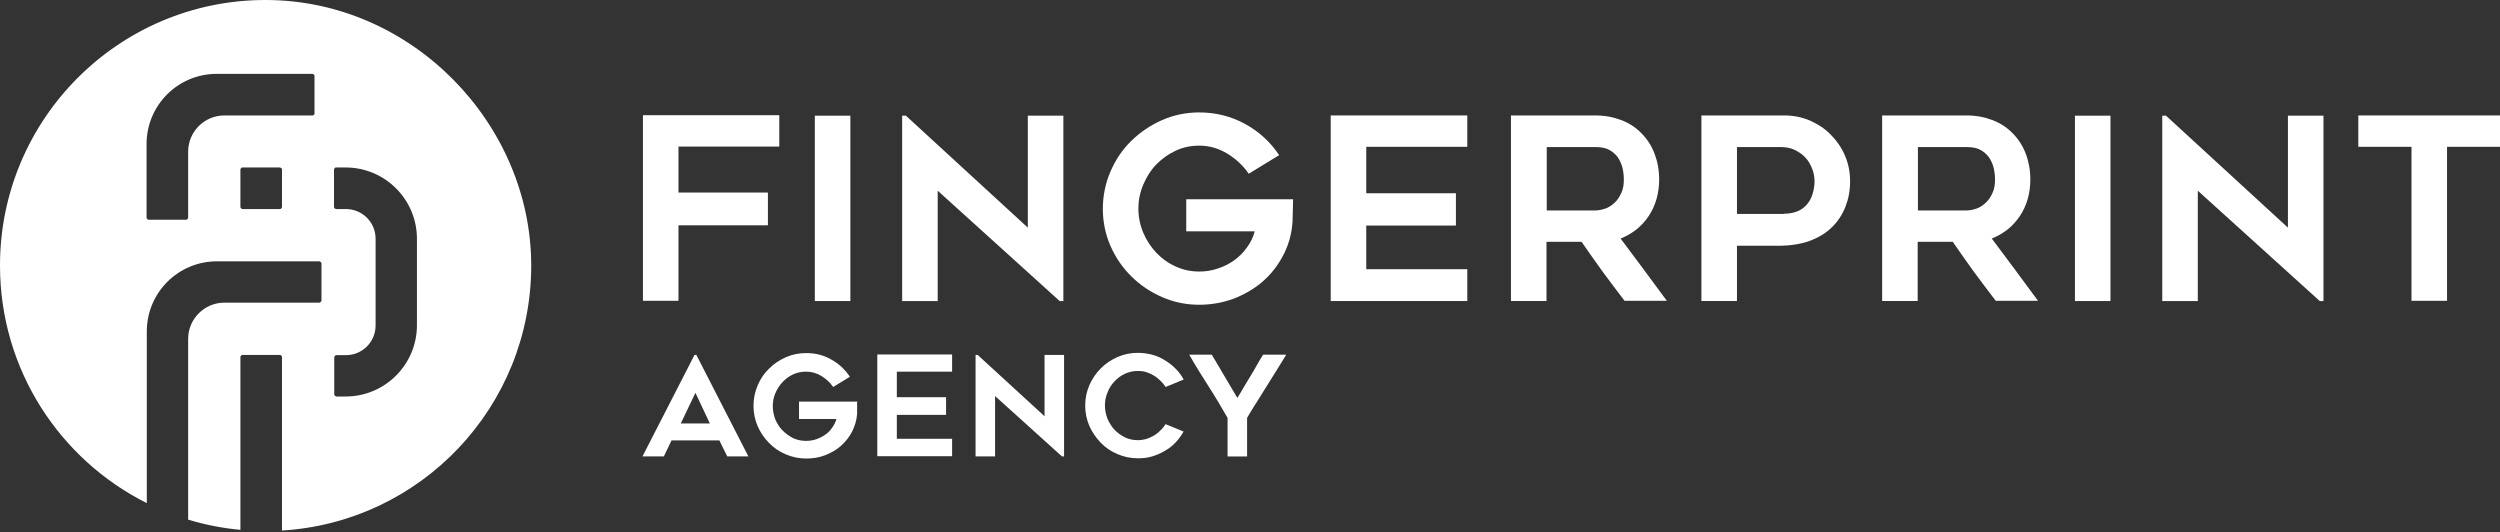
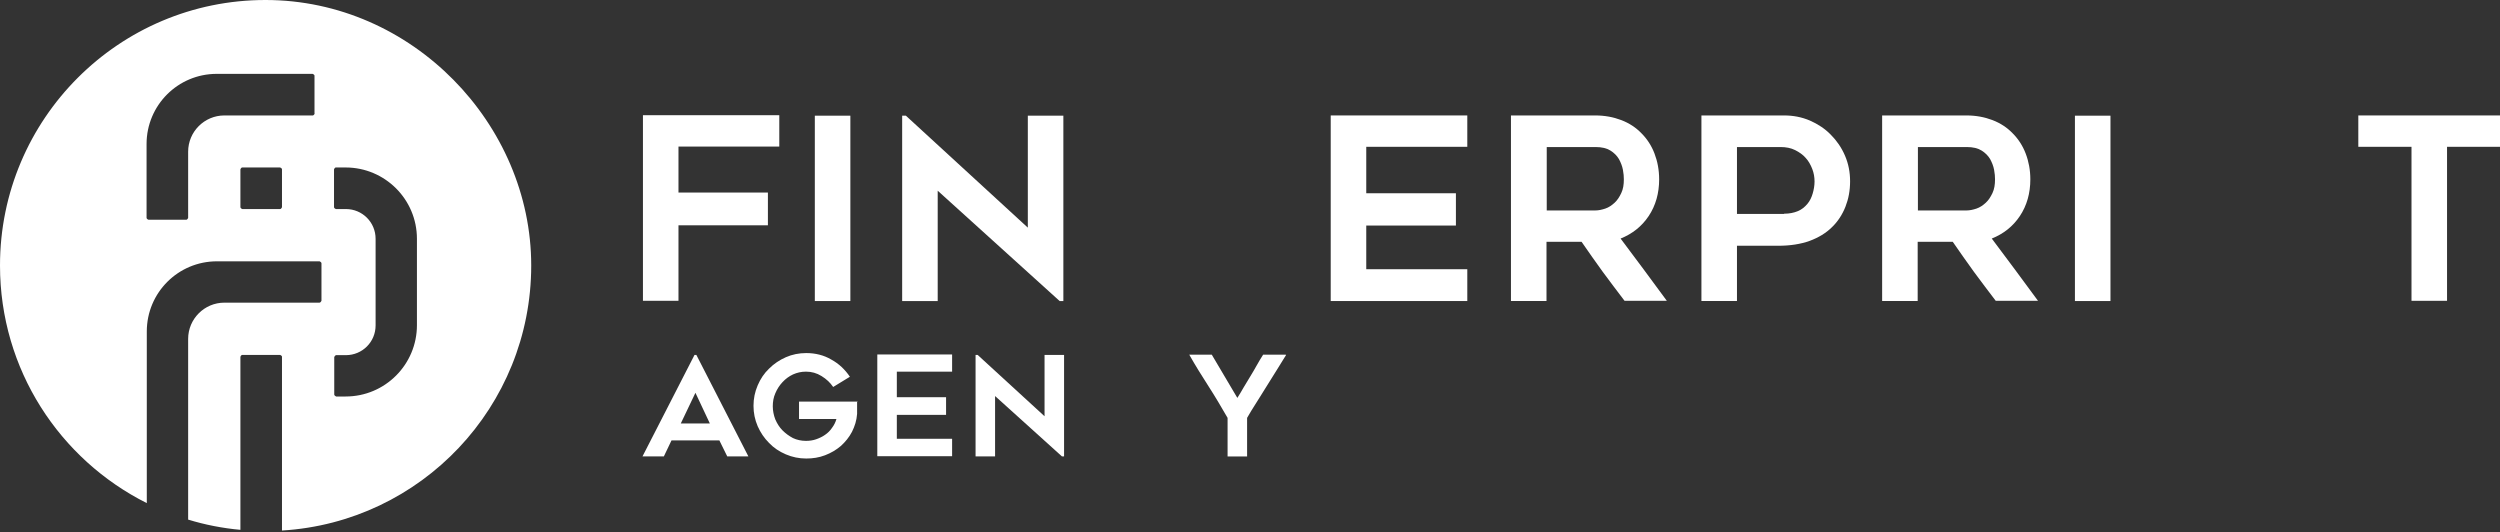
<svg xmlns="http://www.w3.org/2000/svg" width="310" height="66" viewBox="0 0 310 66" fill="none">
  <rect x="0" y="0" width="310" height="66" fill="#333333" stroke="none" />
  <path d="M32.921 0C14.747 0 0 14.747 0 32.921C0 45.825 7.402 56.971 18.203 62.386V41.101C18.203 36.291 22.091 32.403 26.901 32.403H39.632C39.632 32.403 39.862 32.518 39.862 32.633V37.299C39.862 37.299 39.747 37.529 39.632 37.529H27.823C25.346 37.529 23.33 39.546 23.33 42.023V64.431C25.404 65.065 27.564 65.497 29.811 65.698V44.24C29.811 44.24 29.897 44.01 30.041 44.01H34.736C34.736 44.01 34.966 44.096 34.966 44.24V65.785C52.219 64.748 65.871 50.433 65.871 32.921C65.871 15.409 51.124 0 32.921 0ZM34.966 25.692C34.966 25.692 34.88 25.922 34.736 25.922H30.041C30.041 25.922 29.811 25.836 29.811 25.692V20.997C29.811 20.997 29.897 20.767 30.041 20.767H34.736C34.736 20.767 34.966 20.853 34.966 20.997V25.692ZM39.027 14.084C39.027 14.084 38.912 14.315 38.797 14.315H27.823C25.346 14.315 23.33 16.331 23.33 18.808V27.017C23.33 27.017 23.244 27.247 23.099 27.247H18.405C18.405 27.247 18.174 27.161 18.174 27.017V17.858C18.174 13.047 22.063 9.159 26.873 9.159H38.768C38.768 9.159 38.998 9.246 38.998 9.39V14.084H39.027ZM51.7 40.323C51.7 45.191 47.754 49.166 42.858 49.166H41.677C41.677 49.166 41.447 49.05 41.447 48.935V44.269C41.447 44.269 41.562 44.039 41.677 44.039H42.887C44.932 44.039 46.574 42.397 46.574 40.352V29.609C46.574 27.564 44.932 25.922 42.887 25.922H41.648C41.648 25.922 41.418 25.836 41.418 25.692V20.997C41.418 20.997 41.504 20.767 41.648 20.767H42.858C47.726 20.767 51.7 24.712 51.7 29.609V40.323Z" fill="white" />
  <path d="M79.667 56.597L86.119 44.011H86.349L92.801 56.597H90.18L89.201 54.61H83.267L82.317 56.597H79.696H79.667ZM84.419 52.507H88.02L86.234 48.706L84.419 52.507Z" fill="white" />
  <path d="M106.28 49.714C106.28 49.944 106.28 50.174 106.28 50.376C106.28 50.549 106.28 50.751 106.28 50.923C106.28 51.096 106.28 51.24 106.28 51.327C106.223 52.133 105.992 52.853 105.647 53.544C105.301 54.207 104.811 54.812 104.264 55.301C103.688 55.791 103.054 56.165 102.305 56.453C101.557 56.741 100.779 56.857 99.972 56.857C99.08 56.857 98.244 56.684 97.438 56.338C96.631 55.992 95.94 55.532 95.364 54.927C94.759 54.322 94.298 53.631 93.953 52.853C93.607 52.047 93.434 51.211 93.434 50.318C93.434 49.425 93.607 48.59 93.953 47.784C94.298 46.977 94.759 46.286 95.364 45.71C95.969 45.105 96.66 44.644 97.438 44.299C98.216 43.953 99.08 43.78 99.972 43.78C101.096 43.78 102.161 44.039 103.083 44.587C104.034 45.105 104.782 45.825 105.387 46.718L103.314 47.985C102.939 47.438 102.478 47.006 101.873 46.632C101.269 46.257 100.635 46.084 99.944 46.084C99.368 46.084 98.849 46.2 98.331 46.43C97.841 46.66 97.409 46.977 97.035 47.381C96.66 47.784 96.372 48.216 96.142 48.763C95.911 49.282 95.825 49.829 95.825 50.376C95.825 50.923 95.94 51.499 96.142 52.018C96.372 52.536 96.66 52.997 97.035 53.371C97.409 53.746 97.841 54.063 98.331 54.322C98.82 54.552 99.368 54.668 99.944 54.668C100.376 54.668 100.808 54.61 101.211 54.466C101.614 54.322 101.989 54.149 102.305 53.919C102.651 53.688 102.939 53.4 103.17 53.055C103.429 52.709 103.602 52.363 103.717 51.96H99.08V49.8H106.338L106.28 49.714Z" fill="white" />
  <path d="M111.206 46.114V49.254H117.312V51.443H111.206V54.409H118.061V56.569H108.786V43.954H118.061V46.086H111.206V46.114Z" fill="white" />
  <path d="M131.684 56.597L123.389 49.109V56.597H120.97V44.011H121.229L129.524 51.615V44.011H131.944V56.597H131.684Z" fill="white" />
-   <path d="M146.776 53.487C146.488 54.006 146.172 54.438 145.768 54.87C145.365 55.302 144.933 55.618 144.443 55.907C143.954 56.195 143.435 56.425 142.859 56.598C142.283 56.771 141.707 56.828 141.102 56.828C140.209 56.828 139.374 56.655 138.568 56.31C137.761 55.964 137.07 55.503 136.494 54.898C135.918 54.294 135.428 53.602 135.083 52.825C134.737 52.018 134.564 51.183 134.564 50.29C134.564 49.397 134.737 48.562 135.083 47.755C135.428 46.978 135.889 46.287 136.494 45.682C137.099 45.077 137.79 44.616 138.568 44.27C139.345 43.925 140.209 43.752 141.102 43.752C141.707 43.752 142.312 43.838 142.859 43.982C143.407 44.126 143.954 44.357 144.443 44.674C144.933 44.962 145.365 45.307 145.768 45.711C146.172 46.114 146.517 46.575 146.776 47.064L144.53 47.986C144.357 47.698 144.127 47.439 143.896 47.208C143.637 46.978 143.378 46.747 143.09 46.575C142.802 46.402 142.485 46.258 142.139 46.143C141.794 46.027 141.448 45.998 141.102 45.998C140.526 45.998 140.008 46.114 139.489 46.344C139 46.575 138.568 46.891 138.193 47.295C137.819 47.698 137.531 48.13 137.329 48.677C137.099 49.196 137.012 49.743 137.012 50.29C137.012 50.837 137.128 51.413 137.329 51.932C137.56 52.45 137.848 52.911 138.193 53.285C138.539 53.66 139 53.977 139.489 54.236C139.979 54.466 140.526 54.582 141.102 54.582C141.448 54.582 141.794 54.524 142.139 54.438C142.485 54.322 142.773 54.178 143.09 54.006C143.407 53.833 143.666 53.602 143.896 53.372C144.155 53.142 144.357 52.853 144.53 52.594L146.776 53.516V53.487Z" fill="white" />
  <path d="M159.479 44.011C159.162 44.53 158.787 45.135 158.355 45.826C157.923 46.517 157.52 47.179 157.059 47.9C156.598 48.62 156.195 49.311 155.763 49.973C155.331 50.636 154.957 51.269 154.64 51.817V56.598H152.22V51.817C151.472 50.521 150.694 49.196 149.859 47.9C149.023 46.603 148.217 45.307 147.468 43.982H150.262C150.78 44.846 151.299 45.739 151.846 46.661C152.393 47.583 152.912 48.476 153.43 49.34C153.689 48.936 153.949 48.504 154.208 48.044C154.496 47.583 154.755 47.122 155.043 46.661C155.331 46.2 155.59 45.739 155.85 45.279C156.109 44.818 156.368 44.386 156.627 43.982H159.421L159.479 44.011Z" fill="white" />
  <path d="M84.131 18.202V23.876H95.22V27.938H84.131V37.298H79.725V14.285H96.632V18.174H84.131V18.202Z" fill="white" />
  <path d="M105.445 37.329H101.038V14.345H105.445V37.329Z" fill="white" />
  <path d="M131.396 37.329L116.275 23.648V37.329H111.868V14.345H112.329L127.45 28.227V14.345H131.857V37.329H131.396Z" fill="white" />
-   <path d="M160.343 24.741C160.343 25.173 160.314 25.577 160.314 25.98C160.314 26.326 160.285 26.642 160.285 26.959C160.285 27.276 160.285 27.535 160.256 27.708C160.141 29.148 159.738 30.502 159.075 31.74C158.413 32.979 157.578 34.044 156.541 34.937C155.504 35.83 154.294 36.522 152.969 37.04C151.615 37.53 150.204 37.789 148.706 37.789C147.065 37.789 145.538 37.472 144.098 36.838C142.658 36.205 141.391 35.369 140.296 34.275C139.202 33.209 138.338 31.942 137.704 30.502C137.07 29.062 136.753 27.506 136.753 25.893C136.753 24.28 137.07 22.725 137.704 21.256C138.338 19.787 139.202 18.52 140.296 17.454C141.391 16.389 142.658 15.525 144.098 14.891C145.538 14.257 147.093 13.94 148.706 13.94C150.78 13.94 152.681 14.43 154.409 15.38C156.137 16.331 157.549 17.627 158.614 19.24L154.841 21.544C154.179 20.565 153.286 19.73 152.22 19.067C151.126 18.405 149.974 18.059 148.706 18.059C147.67 18.059 146.69 18.261 145.769 18.693C144.847 19.125 144.069 19.701 143.378 20.392C142.687 21.112 142.168 21.948 141.765 22.898C141.362 23.849 141.16 24.828 141.16 25.865C141.16 26.901 141.362 27.91 141.765 28.86C142.168 29.811 142.716 30.617 143.378 31.337C144.069 32.057 144.847 32.633 145.769 33.036C146.69 33.468 147.67 33.67 148.706 33.67C149.513 33.67 150.262 33.555 151.011 33.296C151.731 33.065 152.422 32.72 153.027 32.288C153.632 31.855 154.15 31.337 154.611 30.703C155.072 30.07 155.389 29.436 155.59 28.687H147.093V24.712H160.343V24.741Z" fill="white" />
  <path d="M169.416 18.204V23.964H180.533V27.968H169.416V33.383H181.945V37.328H165.009V14.315H181.945V18.204H169.416Z" fill="white" />
  <path d="M191.766 37.328H187.359V14.315H197.814C198.995 14.315 200.061 14.517 201.04 14.892C202.02 15.266 202.855 15.813 203.546 16.533C204.237 17.224 204.785 18.06 205.159 19.039C205.533 20.018 205.735 21.084 205.735 22.236C205.735 23.964 205.303 25.491 204.439 26.787C203.575 28.083 202.394 29.005 200.954 29.581C202.884 32.144 204.785 34.708 206.686 37.3H201.444C200.522 36.09 199.629 34.909 198.736 33.699C197.872 32.49 196.979 31.251 196.115 29.984H191.766V37.3V37.328ZM191.766 26.096H197.814C198.218 26.096 198.621 26.009 199.053 25.865C199.485 25.721 199.859 25.462 200.205 25.145C200.551 24.828 200.81 24.425 201.04 23.935C201.271 23.446 201.357 22.898 201.357 22.236C201.357 21.89 201.328 21.516 201.242 21.055C201.155 20.594 200.983 20.162 200.752 19.73C200.493 19.298 200.147 18.953 199.687 18.665C199.226 18.377 198.621 18.233 197.843 18.233H191.795V26.124L191.766 26.096Z" fill="white" />
  <path d="M221.231 14.315C222.354 14.315 223.42 14.517 224.428 14.949C225.407 15.381 226.3 15.957 227.02 16.706C227.74 17.426 228.345 18.29 228.777 19.298C229.209 20.306 229.411 21.343 229.411 22.495C229.411 23.647 229.209 24.684 228.835 25.635C228.46 26.585 227.913 27.449 227.164 28.169C226.444 28.889 225.494 29.465 224.399 29.869C223.276 30.272 221.98 30.474 220.511 30.474H215.384V37.328H210.977V14.315H221.231ZM221.231 26.499C221.893 26.499 222.441 26.384 222.93 26.182C223.42 25.98 223.794 25.664 224.111 25.289C224.428 24.915 224.63 24.483 224.774 23.993C224.918 23.503 225.004 23.014 225.004 22.495C225.004 21.977 224.918 21.458 224.716 20.94C224.514 20.422 224.255 19.961 223.91 19.586C223.564 19.183 223.103 18.866 222.585 18.607C222.066 18.348 221.461 18.233 220.77 18.233H215.384V26.528H221.231V26.499Z" fill="white" />
  <path d="M237.792 37.328H233.385V14.315H243.841C245.022 14.315 246.087 14.517 247.067 14.892C248.046 15.266 248.881 15.813 249.572 16.533C250.264 17.224 250.811 18.06 251.185 19.039C251.56 20.018 251.761 21.084 251.761 22.236C251.761 23.964 251.329 25.491 250.465 26.787C249.601 28.083 248.42 29.005 246.98 29.581C248.91 32.144 250.811 34.708 252.712 37.3H247.47C246.548 36.09 245.655 34.909 244.762 33.699C243.898 32.49 243.006 31.251 242.141 29.984H237.792V37.3V37.328ZM237.792 26.096H243.841C244.244 26.096 244.647 26.009 245.079 25.865C245.511 25.721 245.886 25.462 246.231 25.145C246.577 24.828 246.836 24.425 247.067 23.935C247.297 23.446 247.383 22.898 247.383 22.236C247.383 21.89 247.355 21.516 247.268 21.055C247.182 20.594 247.009 20.162 246.779 19.73C246.519 19.298 246.174 18.953 245.713 18.665C245.252 18.377 244.647 18.233 243.87 18.233H237.821V26.124L237.792 26.096Z" fill="white" />
  <path d="M261.698 37.329H257.291V14.345H261.698V37.329Z" fill="white" />
-   <path d="M287.649 37.329L272.528 23.648V37.329H268.121V14.345H268.582L283.703 28.227V14.345H288.11V37.329H287.649Z" fill="white" />
  <path d="M310 18.204H303.433V37.3H299.026V18.204H292.431V14.315H310V18.204Z" fill="white" />
</svg>